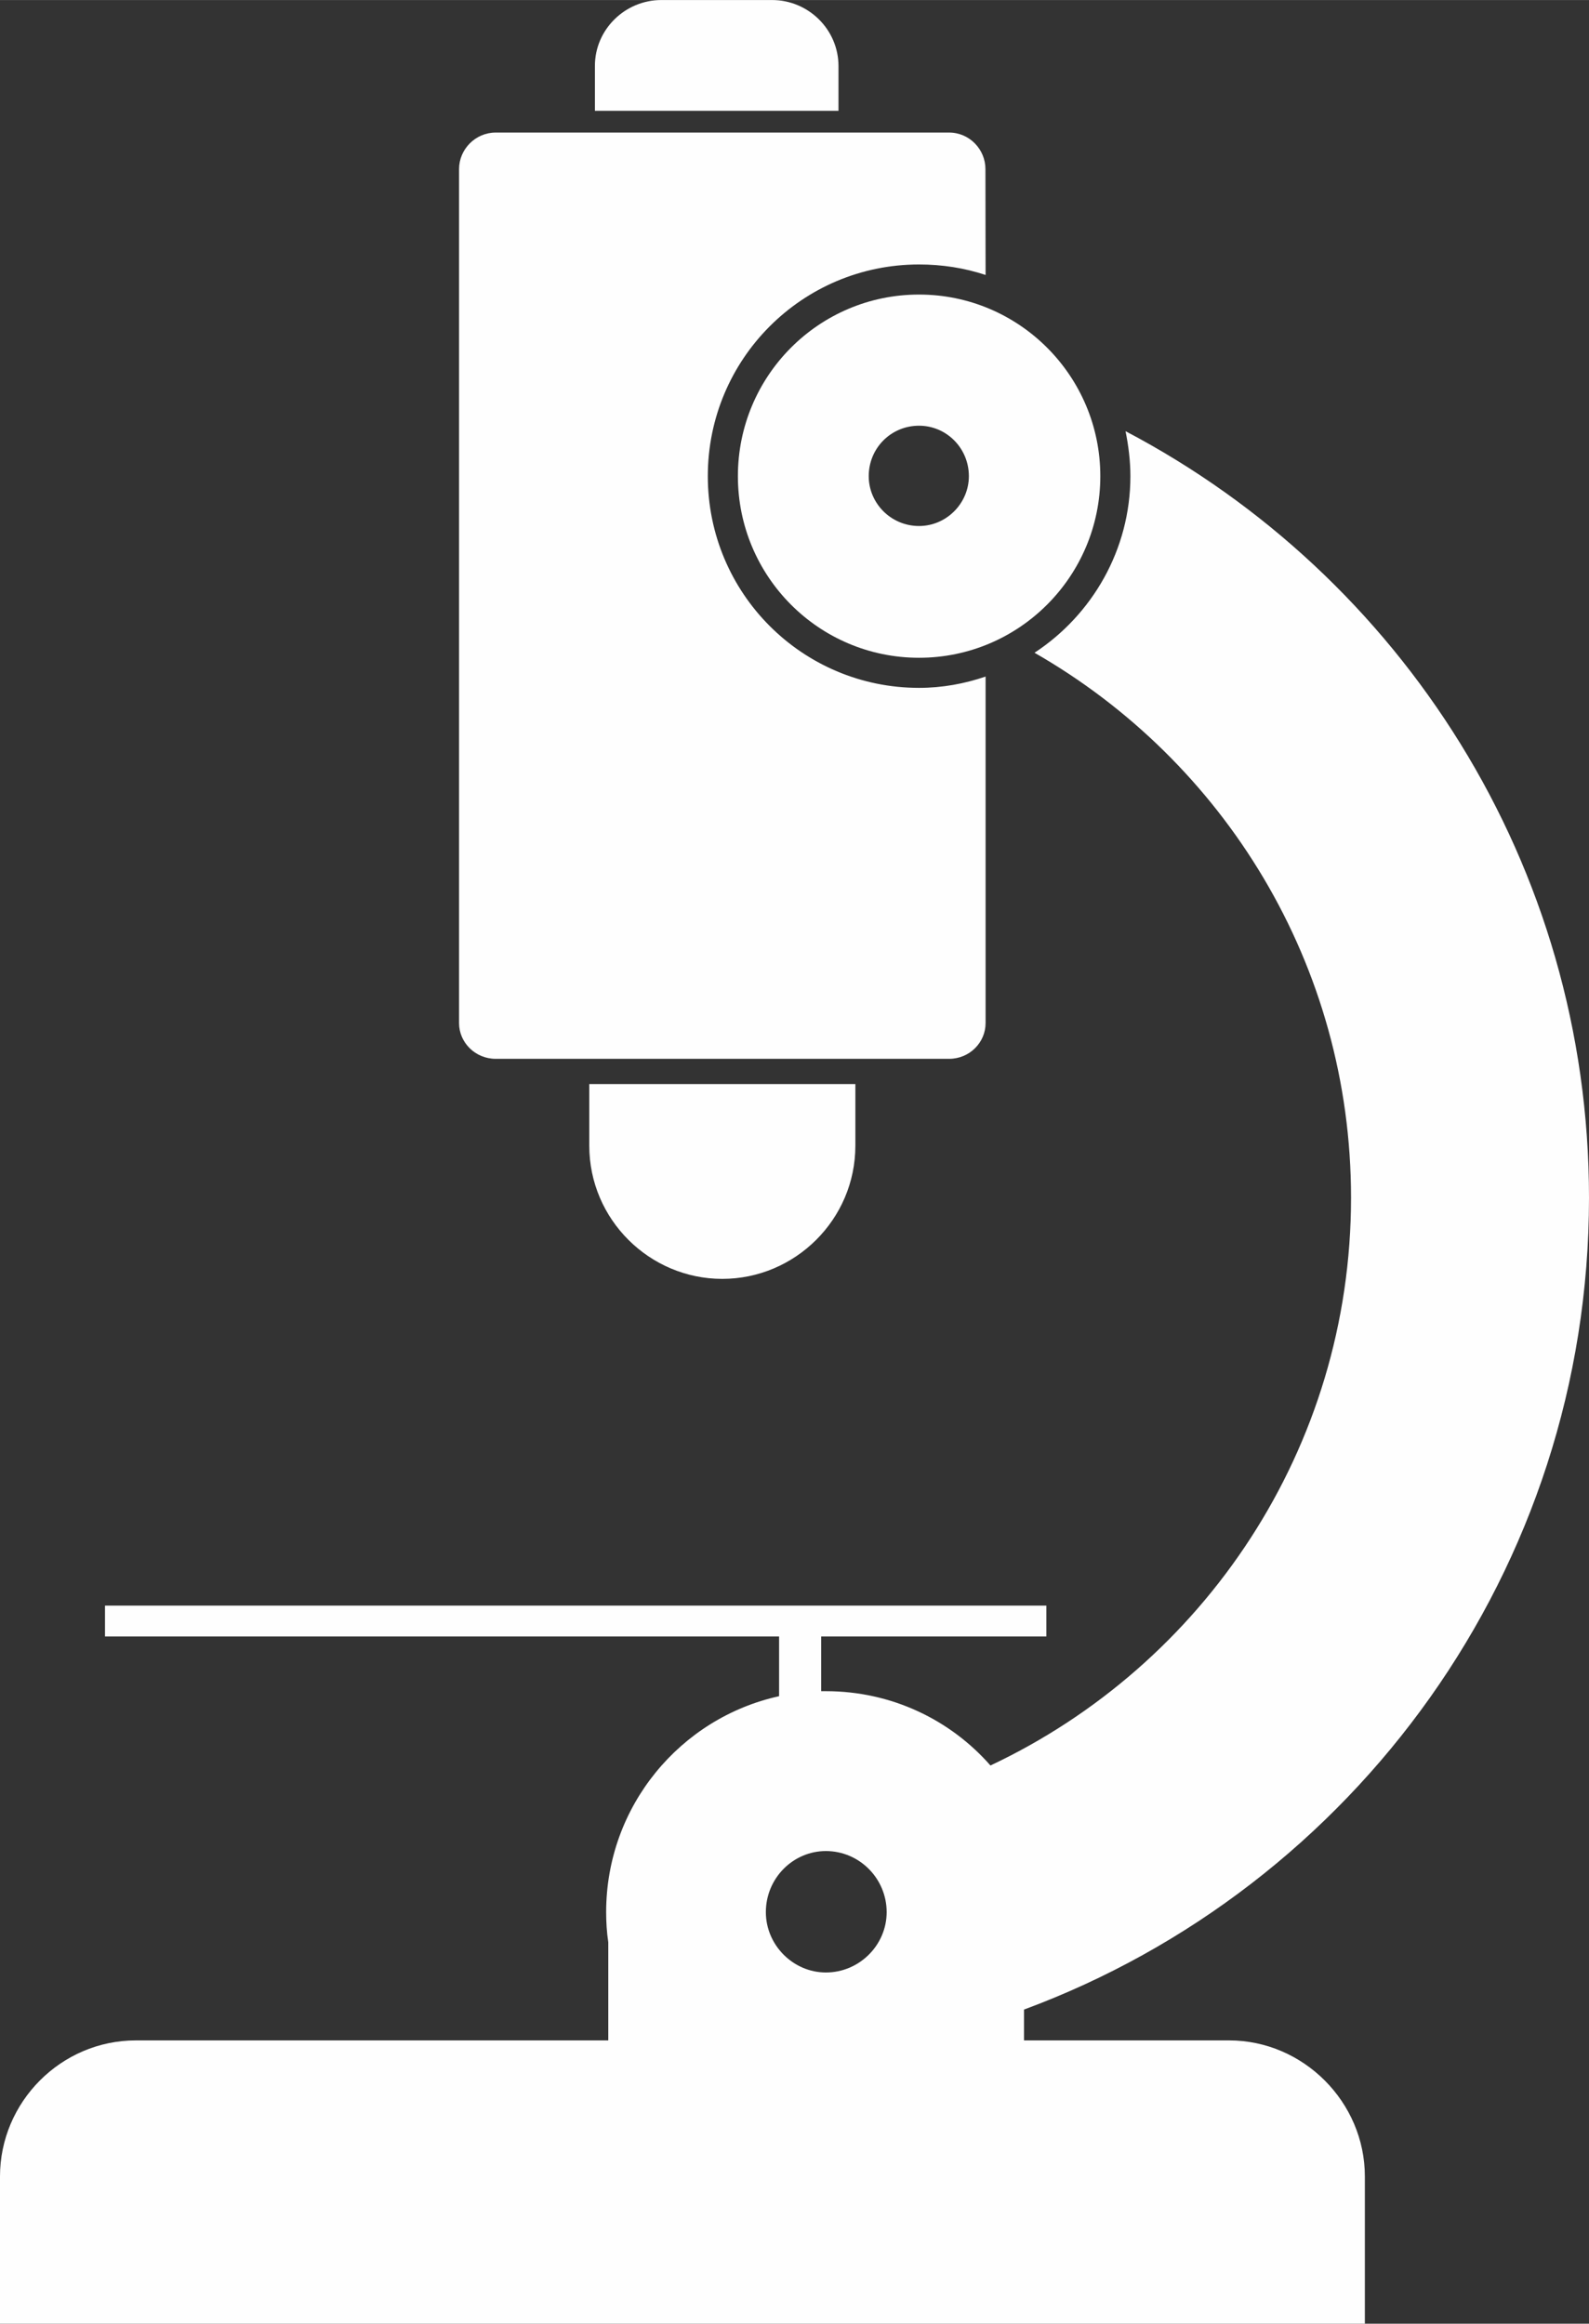
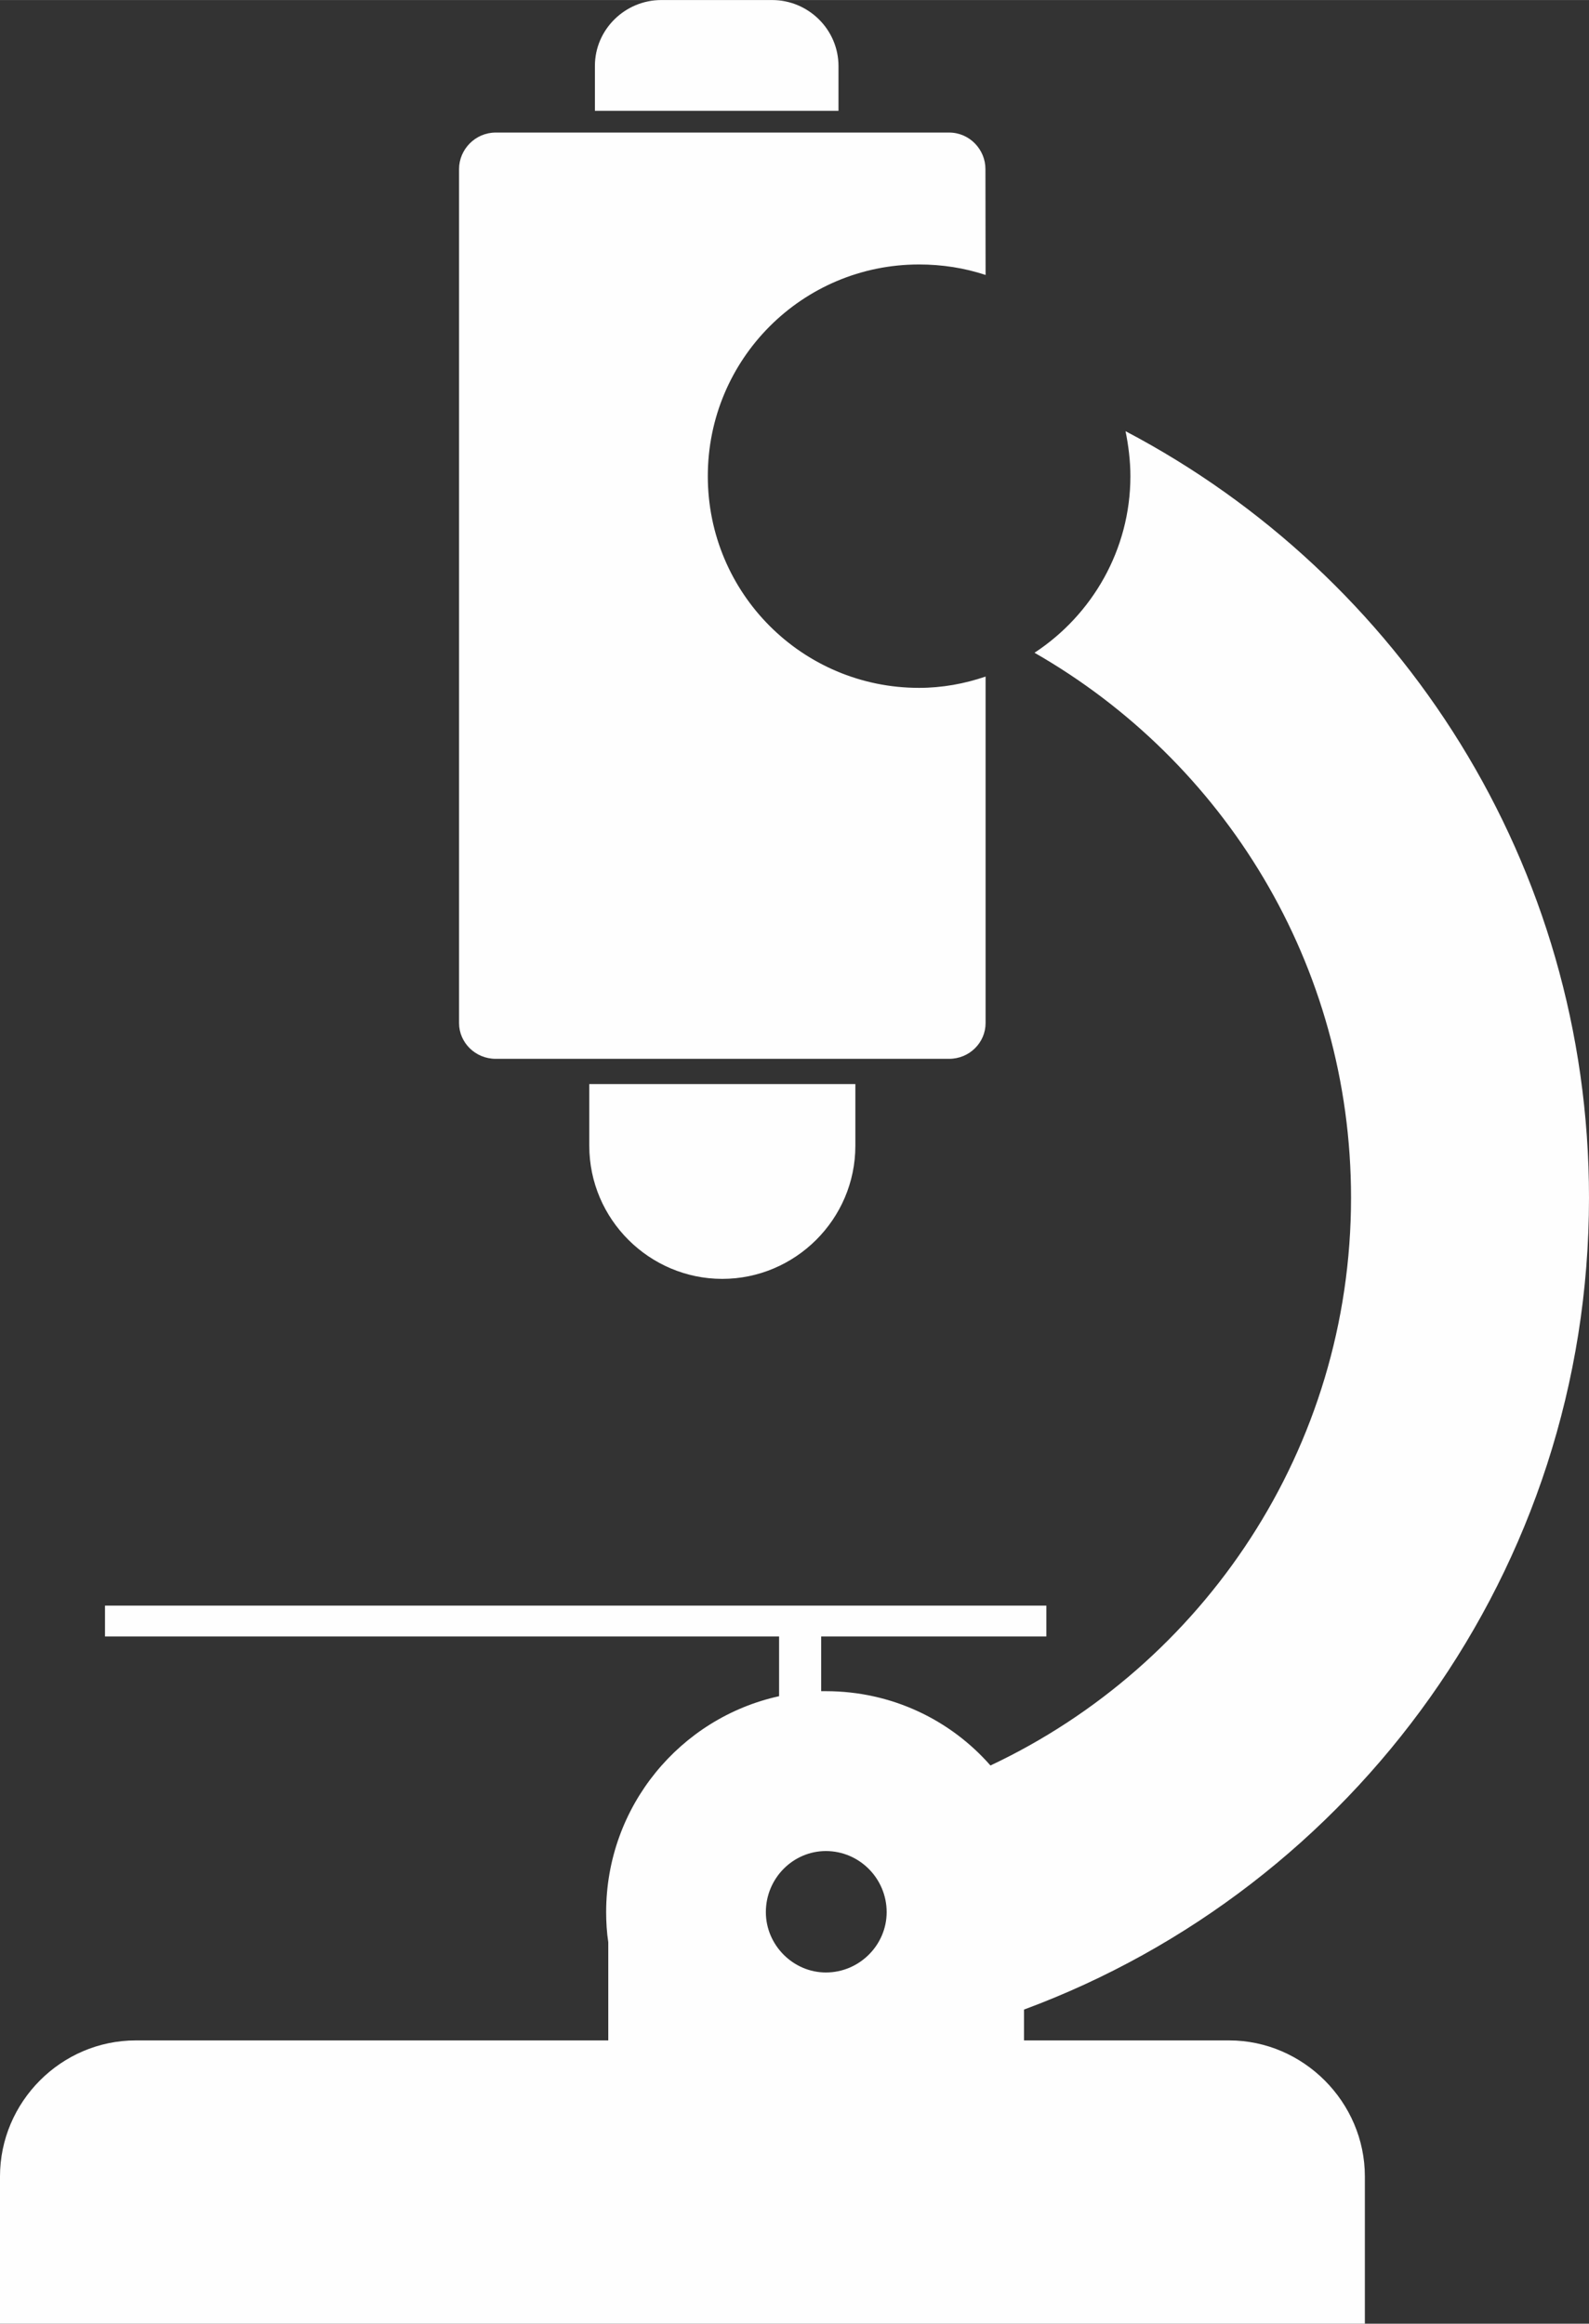
<svg xmlns="http://www.w3.org/2000/svg" xml:space="preserve" width="55.711mm" height="81.462mm" version="1.1" style="shape-rendering:geometricPrecision; text-rendering:geometricPrecision; image-rendering:optimizeQuality; fill-rule:evenodd; clip-rule:evenodd" viewBox="0 0 10457 15290">
  <rect x="0" y="0" width="10457" height="15290" fill="#333333" stroke="none" />
  <defs>
    <style type="text/css">
   
    .fil0 {fill:#FEFEFE}
   
  </style>
  </defs>
  <g id="Capa_x0020_1">
    <path class="fil0" d="M894 13426l3109 0 0 -646c-10,-64 -14,-135 -14,-198 0,-697 488,-1278 1138,-1421l0 -393 -4436 0 0 -203 6195 0 0 203 -1482 0 0 360c8,0 23,0 31,0 433,0 820,189 1083,489 1401,-660 2373,-2084 2373,-3736 0,-1537 -839,-2874 -2083,-3586 378,-248 631,-677 631,-1162 0,-101 -13,-203 -32,-296 1810,951 3050,2851 3050,5044 0,2449 -1549,4539 -3718,5342l0 203 1350 0c488,0 893,406 893,895l0 969 -8982 0 0 -969c0,-489 401,-895 894,-895l0 0zm4541 -1246c221,0 400,181 400,402 0,216 -179,397 -400,397 -216,0 -395,-181 -395,-397 0,-223 179,-402 395,-402l0 0zm1051 -7728l0 2280c0,128 -106,235 -240,235l-2984 0c-134,0 -241,-107 -241,-235l0 -5620c0,-129 107,-240 241,-240l2984 0c134,0 239,111 239,240l1 697c-139,-46 -286,-69 -438,-69 -768,0 -1390,622 -1390,1393 0,771 622,1393 1390,1393 152,0 299,-27 437,-74l1 0zm-857 2681l0 406c0,485 -397,876 -876,876l0 0c-478,0 -875,-391 -875,-876l0 -406 1751 0zm-1277 -7133l729 0c239,0 437,194 437,435l0 294 -1603 0 0 -296c0,-239 198,-433 437,-433l0 0z" />
-     <path class="fil0" d="M6048 1938c658,0 1193,535 1193,1195 0,660 -535,1195 -1193,1195 -659,0 -1192,-535 -1192,-1195 0,-660 533,-1195 1192,-1195l0 0zm0 863c180,0 328,147 328,332 0,179 -148,328 -328,328 -184,0 -331,-149 -331,-328 0,-185 147,-332 331,-332l0 0z" />
  </g>
</svg>